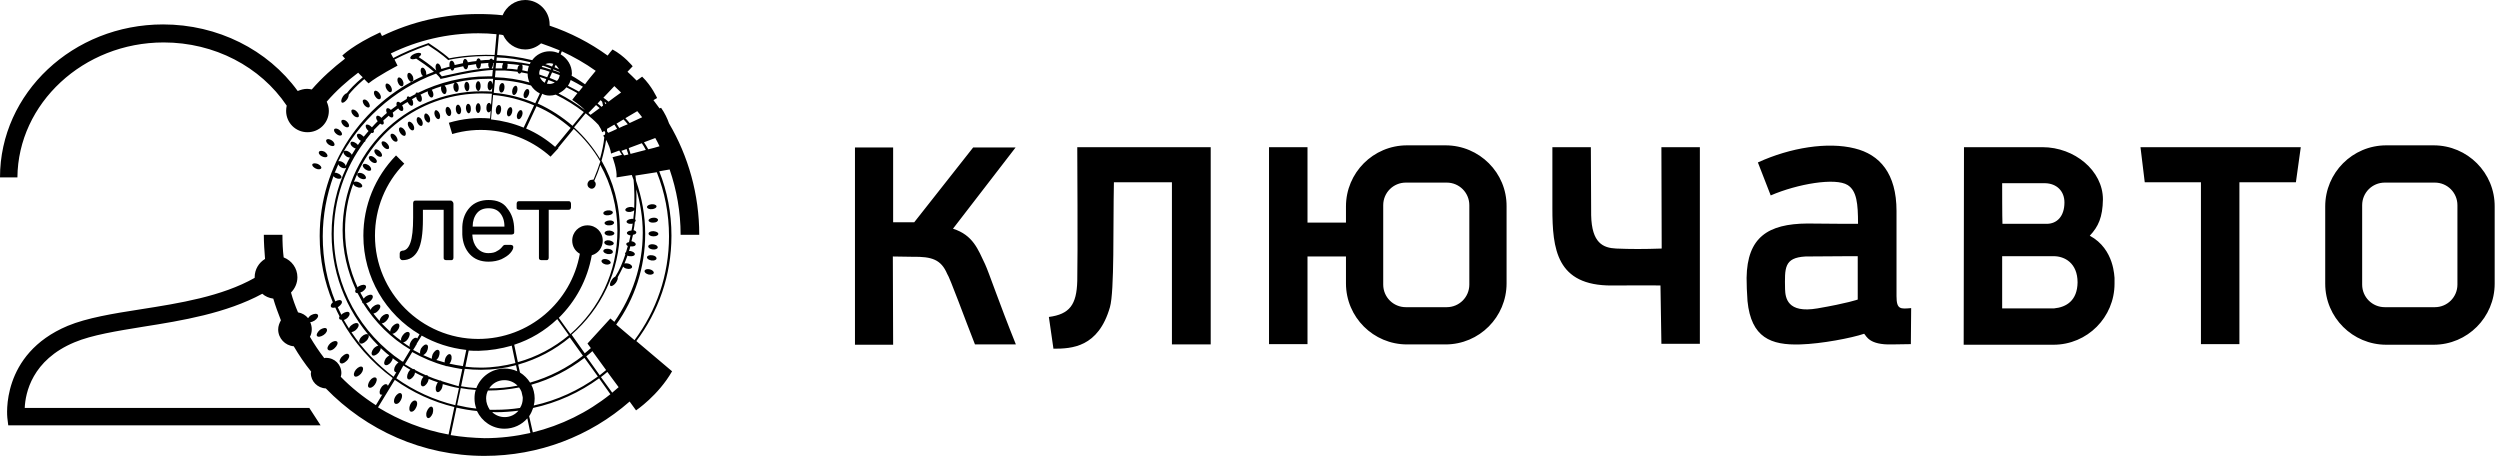
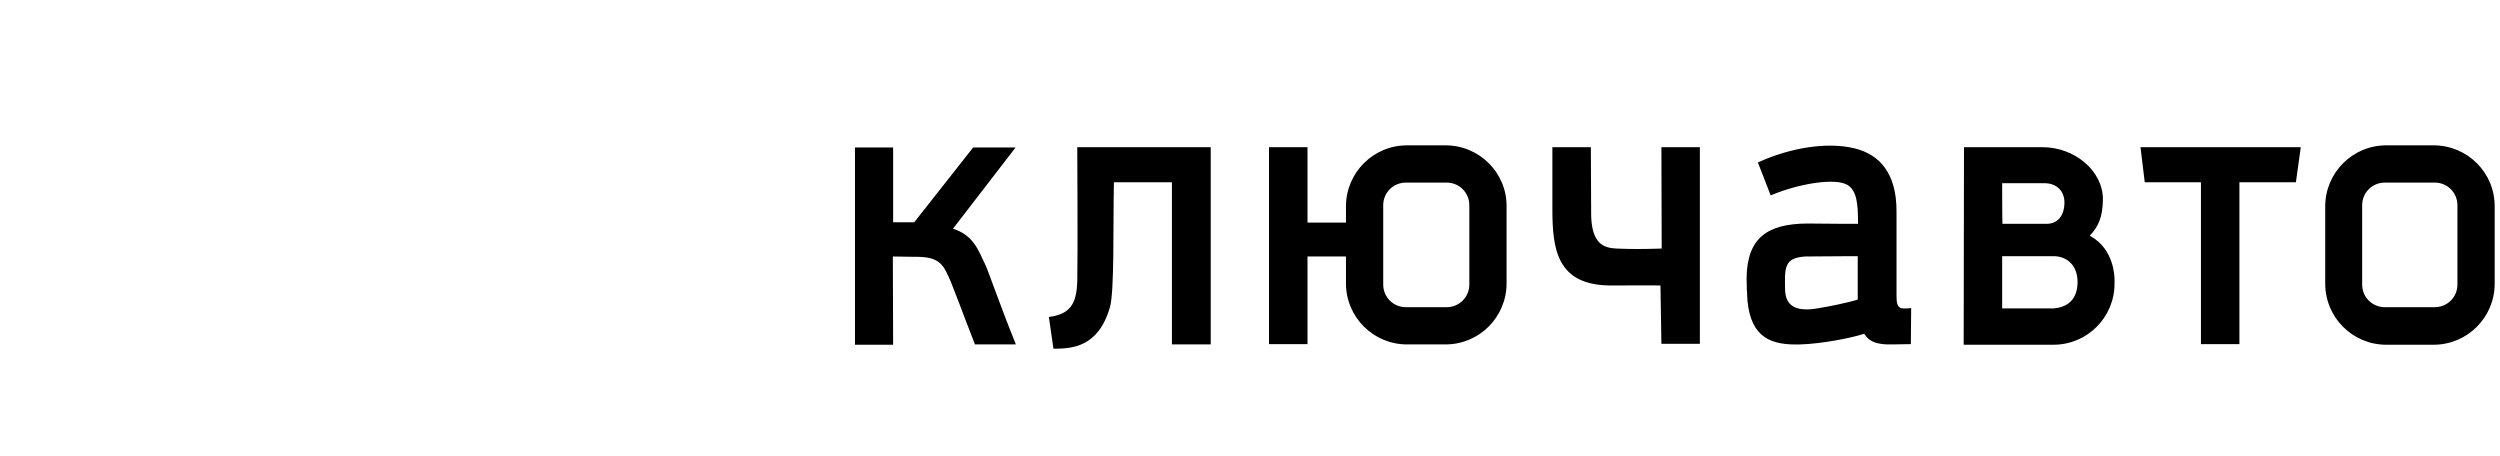
<svg xmlns="http://www.w3.org/2000/svg" width="170" height="31" viewBox="0 0 170 31" fill="none">
  <path d="M112.975 10.008H115.591V23.38H112.975L112.912 19.414C112.352 19.393 110.483 19.414 109.611 19.414C105.832 19.435 105.562 16.922 105.562 14.161C105.562 10.963 105.562 10.008 105.562 10.008H108.178C108.178 10.008 108.199 14.244 108.199 14.638C108.24 16.528 109.009 16.86 109.902 16.901C110.898 16.943 111.77 16.943 112.995 16.901L112.975 10.008ZM128.963 20.141C128.963 19.227 128.963 19.642 128.963 14.348C128.963 11.794 127.821 10.506 126.118 10.091C124.291 9.634 121.758 10.029 119.536 11.046L120.408 13.289C122.235 12.5 124.81 12.064 125.64 12.583C126.263 12.977 126.346 13.849 126.346 15.22C126.346 15.22 124.145 15.22 122.9 15.199C120.221 15.22 118.809 16.133 118.768 18.895C118.768 19.414 118.788 19.808 118.83 20.473C119.079 22.965 120.429 23.484 122.422 23.421C123.855 23.38 125.91 22.985 126.762 22.695C126.928 22.861 127.094 23.463 128.651 23.421C129.129 23.401 129.482 23.421 129.938 23.401L129.959 20.95C129.232 21.013 128.963 21.054 128.963 20.141ZM126.326 20.369C126.326 20.369 125.64 20.618 123.585 20.971C121.529 21.324 121.405 20.244 121.384 19.663C121.363 18.23 121.301 17.524 122.775 17.441C124.893 17.421 126.326 17.421 126.326 17.421V20.369ZM165.486 9.883H162.267C159.963 9.883 158.115 11.752 158.115 14.036V19.289C158.115 21.594 159.983 23.442 162.267 23.442H165.486C167.79 23.442 169.638 21.573 169.638 19.289V14.057C169.659 11.752 167.79 9.883 165.486 9.883ZM167.105 19.352C167.105 20.203 166.42 20.888 165.569 20.888H162.163C161.312 20.888 160.627 20.203 160.627 19.352V13.953C160.627 13.102 161.312 12.417 162.163 12.417H165.569C166.42 12.417 167.105 13.102 167.105 13.953V19.352ZM98.295 9.883H95.678C93.374 9.883 91.526 11.752 91.526 14.036V15.137H88.91V10.008H86.293V23.401H88.91V17.441H91.526V19.269C91.526 21.573 93.394 23.421 95.678 23.421H98.295C100.599 23.421 102.447 21.553 102.447 19.269V14.036C102.468 11.752 100.599 9.883 98.295 9.883ZM99.914 19.352C99.914 20.203 99.229 20.888 98.378 20.888H95.596C94.744 20.888 94.059 20.203 94.059 19.352V13.953C94.059 13.102 94.744 12.417 95.596 12.417H98.378C99.229 12.417 99.914 13.102 99.914 13.953V19.352ZM145.553 10.008H156.453L156.121 12.396H152.28V23.401H149.664V12.396H145.843L145.553 10.008ZM73.254 10.008H82.328V23.421H79.691V12.437V12.396H75.746C75.683 15.344 75.787 19.808 75.476 20.888C74.686 23.629 72.88 23.712 71.634 23.712C71.531 22.965 71.323 21.553 71.323 21.553C72.735 21.366 73.212 20.722 73.254 19.102C73.295 17.462 73.254 10.008 73.254 10.008ZM142.106 16.029C142.687 15.407 142.978 14.784 142.999 13.559C142.999 11.607 141.068 10.008 138.887 10.008H133.551L133.53 23.442H139.635C141.94 23.442 143.788 21.573 143.788 19.289V18.895C143.767 18.895 143.808 16.943 142.106 16.029ZM136.147 12.458H139.074C139.863 12.479 140.382 12.998 140.382 13.766C140.382 14.721 139.863 15.22 139.178 15.22C137.995 15.22 137.309 15.22 136.167 15.22C136.147 14.846 136.147 12.645 136.147 12.458ZM139.676 20.971H136.147C136.147 19.995 136.147 17.421 136.147 17.421C136.147 17.421 138.285 17.421 139.656 17.421C140.382 17.421 141.275 17.877 141.275 19.206C141.255 20.431 140.528 20.888 139.676 20.971ZM66.983 17.96C67.253 18.542 67.918 20.535 69.08 23.421H66.298C65.634 21.739 64.575 18.833 64.409 18.625C63.993 17.649 63.37 17.441 62.062 17.462L60.713 17.441L60.733 23.442H58.138V10.029H60.733V15.116H62.166L66.174 10.029H69.06L64.803 15.552C66.174 15.988 66.506 16.964 66.983 17.96Z" fill="black" />
-   <path d="M11.129 2.886C14.576 2.886 17.711 4.526 19.497 7.184C19.476 7.288 19.456 7.413 19.456 7.537C19.456 8.347 20.099 8.991 20.909 8.991C21.719 8.991 22.362 8.347 22.362 7.537C22.362 7.309 22.3 7.101 22.217 6.914C22.861 6.167 23.587 5.523 24.356 4.942C24.459 5.046 24.543 5.149 24.667 5.253C24.127 5.71 23.774 6.084 23.587 6.333C23.504 6.354 23.401 6.437 23.317 6.561C23.193 6.748 23.172 6.935 23.255 6.977C23.338 7.018 23.484 6.914 23.608 6.748C23.691 6.624 23.712 6.52 23.712 6.437C23.899 6.208 24.231 5.835 24.771 5.378C24.854 5.482 24.958 5.565 25.062 5.668C25.705 5.149 27.034 4.464 27.034 4.464L26.826 4.049C27.47 3.717 28.218 3.384 29.11 3.073C30.086 3.696 30.46 4.07 30.46 4.07L30.481 4.09L30.522 4.07C30.543 4.07 31.831 3.758 33.616 3.821L33.596 4.07C33.575 4.07 33.533 4.07 33.512 4.07C33.492 4.028 33.45 3.987 33.409 3.987C33.367 3.987 33.325 4.007 33.284 4.07C33.076 4.07 32.869 4.09 32.682 4.111C32.661 4.028 32.599 3.966 32.536 3.966C32.474 3.966 32.412 4.049 32.391 4.153C32.204 4.173 32.017 4.194 31.81 4.236C31.789 4.111 31.706 4.007 31.623 4.007C31.54 4.007 31.478 4.132 31.478 4.298C31.291 4.34 31.104 4.381 30.917 4.423C30.896 4.236 30.792 4.111 30.689 4.132C30.585 4.153 30.543 4.298 30.564 4.485C30.564 4.506 30.564 4.506 30.585 4.526C30.398 4.589 30.19 4.63 30.003 4.693C30.003 4.651 30.003 4.63 29.983 4.589C29.941 4.423 29.837 4.298 29.733 4.319C29.65 4.34 29.588 4.506 29.63 4.672C29.65 4.713 29.65 4.755 29.671 4.796C29.277 4.423 28.758 4.07 28.467 3.883C28.591 3.8 28.654 3.717 28.633 3.654C28.591 3.571 28.405 3.571 28.197 3.654C27.989 3.737 27.865 3.883 27.906 3.966C27.948 4.049 28.114 4.049 28.301 3.987C28.55 4.153 29.09 4.506 29.505 4.879C29.339 4.942 29.152 5.025 28.986 5.087C28.986 5.025 28.986 4.942 28.965 4.859C28.903 4.693 28.799 4.568 28.695 4.61C28.612 4.63 28.571 4.796 28.633 4.962C28.654 5.066 28.716 5.129 28.758 5.17C24.626 7.06 21.739 11.212 21.739 16.05C21.739 17.649 22.051 19.165 22.632 20.556C22.508 20.66 22.466 20.784 22.508 20.867C22.549 20.93 22.653 20.95 22.798 20.909C22.881 21.116 22.985 21.303 23.089 21.511C23.048 21.594 23.048 21.656 23.089 21.698C23.11 21.739 23.172 21.739 23.214 21.739C24.065 23.297 25.269 24.646 26.702 25.705L26.37 26.245C26.37 26.204 26.349 26.162 26.307 26.141C26.204 26.079 26.017 26.183 25.913 26.37C25.788 26.557 25.788 26.764 25.871 26.826C25.913 26.847 25.954 26.847 25.996 26.826L25.56 27.553C24.688 26.993 23.878 26.349 23.172 25.622C23.193 25.539 23.214 25.456 23.214 25.373C23.214 24.792 22.757 24.335 22.175 24.335C22.134 24.335 22.092 24.335 22.051 24.356C21.698 23.899 21.366 23.401 21.075 22.902C21.158 22.757 21.2 22.57 21.2 22.383C21.2 22.217 21.158 22.051 21.096 21.906C21.179 21.906 21.283 21.864 21.387 21.802C21.573 21.677 21.677 21.511 21.615 21.407C21.553 21.303 21.345 21.324 21.158 21.428C21.054 21.49 20.992 21.573 20.95 21.636C20.784 21.428 20.535 21.283 20.265 21.241C20.078 20.805 19.912 20.348 19.788 19.892C20.058 19.622 20.224 19.248 20.224 18.853C20.224 18.23 19.829 17.711 19.289 17.504C19.227 17.005 19.206 16.486 19.206 15.967H17.94C17.94 16.528 17.981 17.068 18.023 17.608C17.608 17.857 17.317 18.314 17.317 18.853C17.317 18.874 17.317 18.874 17.317 18.895C15.074 20.161 12.209 20.618 9.551 21.034C7.683 21.324 5.918 21.615 4.61 22.155C-7.92067e-07 24.086 0.498 28.363 0.498 28.405L0.561 28.924H21.802L21.034 27.74H1.682C1.723 26.723 2.18 24.48 5.066 23.276C6.25 22.778 7.952 22.508 9.738 22.217C12.375 21.802 15.386 21.303 17.836 19.975C18.044 20.161 18.293 20.265 18.583 20.307C18.729 20.805 18.916 21.303 19.102 21.781C18.999 21.968 18.916 22.175 18.916 22.404C18.916 23.006 19.393 23.504 19.975 23.546C20.328 24.148 20.722 24.729 21.158 25.269C21.158 25.311 21.137 25.352 21.137 25.373C21.137 25.934 21.594 26.39 22.155 26.411C24.895 29.235 28.716 31 32.952 31C36.627 31 40.115 29.671 42.815 27.304L43.251 27.906C43.251 27.906 44.766 26.889 45.701 25.248L43.271 23.193C44.766 21.2 45.659 18.729 45.659 16.029C45.659 14.472 45.368 12.998 44.828 11.648L45.535 11.524C46.012 12.915 46.282 14.41 46.282 15.967H47.549C47.549 13.206 46.801 10.61 45.493 8.388C45.389 8.077 45.202 7.683 44.953 7.33C44.912 7.35 44.891 7.35 44.849 7.371C44.704 7.184 44.579 6.997 44.434 6.81L44.683 6.665C44.683 6.665 44.33 5.855 43.666 5.212C43.541 5.295 43.417 5.399 43.292 5.482C43.084 5.274 42.877 5.066 42.669 4.879L43.022 4.506C43.022 4.506 42.462 3.8 41.652 3.364C41.527 3.509 41.423 3.634 41.319 3.779C40.115 2.907 38.786 2.222 37.374 1.744C37.374 1.703 37.374 1.682 37.374 1.661C37.374 0.747 36.627 0 35.713 0C35.028 0 34.426 0.436 34.177 1.038C33.637 0.976 33.076 0.955 32.516 0.955C30.211 0.955 27.989 1.474 25.975 2.45L25.851 2.201C24.003 3.052 23.276 3.779 23.276 3.779C23.276 3.779 23.338 3.841 23.463 3.987C22.653 4.61 21.885 5.295 21.2 6.084C21.096 6.063 20.992 6.042 20.888 6.042C20.66 6.042 20.452 6.104 20.244 6.188C18.21 3.384 14.804 1.661 11.088 1.661C4.962 1.661 0 6.333 0 12.064H1.184C1.225 7.039 5.668 2.886 11.129 2.886ZM35.713 3.364C36.129 3.364 36.502 3.198 36.793 2.948C37.229 3.094 37.644 3.26 38.06 3.426L37.977 3.613C37.79 3.53 37.603 3.488 37.374 3.488C36.897 3.488 36.461 3.717 36.191 4.09C35.34 3.883 34.53 3.779 33.803 3.737L33.928 2.346C34.032 2.346 34.114 2.367 34.218 2.388C34.468 2.948 35.049 3.364 35.713 3.364ZM38.018 4.713C37.914 4.672 37.81 4.61 37.707 4.568L37.79 4.402C37.873 4.506 37.956 4.61 38.018 4.713ZM43.126 14.14C43.064 14.098 42.96 14.057 42.815 14.078C42.628 14.098 42.503 14.202 42.524 14.285C42.544 14.389 42.69 14.431 42.877 14.41C42.981 14.389 43.064 14.348 43.126 14.306C43.105 14.514 43.084 14.701 43.064 14.887C43.022 14.887 42.981 14.867 42.918 14.887C42.731 14.908 42.607 14.991 42.607 15.074C42.607 15.178 42.773 15.241 42.939 15.22C42.96 15.22 42.981 15.22 43.022 15.199C43.001 15.365 42.981 15.51 42.939 15.677C42.773 15.677 42.628 15.759 42.628 15.843C42.628 15.926 42.731 15.988 42.877 16.009C42.835 16.154 42.815 16.299 42.773 16.465C42.669 16.486 42.586 16.528 42.586 16.59C42.586 16.652 42.628 16.694 42.69 16.735C42.648 16.881 42.607 17.026 42.565 17.151C42.524 17.172 42.503 17.192 42.503 17.234C42.503 17.255 42.503 17.275 42.524 17.296C42.337 17.877 42.108 18.396 41.839 18.812C41.755 18.853 41.672 18.916 41.61 19.019C41.486 19.186 41.444 19.372 41.506 19.435C41.589 19.497 41.755 19.393 41.88 19.227C41.984 19.082 42.026 18.936 42.005 18.853C42.129 18.625 42.254 18.396 42.378 18.127C42.42 18.189 42.503 18.251 42.628 18.272C42.794 18.314 42.96 18.272 42.981 18.168C43.001 18.064 42.877 17.96 42.711 17.919C42.607 17.898 42.524 17.898 42.462 17.919C42.524 17.753 42.607 17.566 42.669 17.379C42.711 17.4 42.752 17.421 42.815 17.421C43.001 17.441 43.147 17.4 43.167 17.296C43.188 17.192 43.043 17.109 42.877 17.068C42.835 17.068 42.815 17.068 42.773 17.068C42.815 16.964 42.835 16.86 42.856 16.756C42.877 16.756 42.877 16.756 42.898 16.756C43.084 16.777 43.23 16.715 43.23 16.611C43.23 16.528 43.105 16.424 42.939 16.403C42.981 16.258 43.001 16.113 43.043 15.967C43.188 15.946 43.271 15.884 43.271 15.801C43.271 15.739 43.188 15.677 43.084 15.656C43.126 15.469 43.147 15.282 43.167 15.095C43.209 15.054 43.23 15.033 43.23 14.991C43.23 14.97 43.209 14.929 43.188 14.908C43.271 14.244 43.292 13.559 43.271 12.873C43.541 13.808 43.707 14.804 43.707 15.822C43.707 18.085 42.981 20.161 41.776 21.885L41.506 21.656L39.949 23.359L40.178 23.671C40.053 23.795 39.908 23.899 39.762 24.023L38.869 22.757C40.863 21.013 42.15 18.459 42.15 15.614C42.15 13.912 41.693 12.313 40.904 10.922C41.05 10.402 41.153 9.946 41.216 9.51C41.361 9.78 41.527 10.153 41.548 10.444L42.108 10.236C42.171 10.34 42.233 10.444 42.295 10.527C41.859 10.631 41.652 10.693 41.652 10.693C41.652 10.693 41.984 11.565 41.922 12.064L42.96 11.898C43.001 12.001 43.043 12.126 43.084 12.23C43.147 12.936 43.147 13.538 43.126 14.14ZM22.695 15.905C22.695 13.559 23.463 11.399 24.771 9.655C24.792 9.655 24.812 9.634 24.833 9.614C24.854 9.593 24.854 9.572 24.854 9.53C24.979 9.364 25.124 9.198 25.248 9.032C25.311 9.053 25.352 9.053 25.394 9.011C25.435 8.97 25.435 8.908 25.415 8.845C25.56 8.7 25.705 8.555 25.851 8.409C25.934 8.472 26.017 8.492 26.058 8.451C26.121 8.409 26.1 8.305 26.058 8.202C26.183 8.098 26.307 7.973 26.432 7.869C26.515 7.973 26.64 8.015 26.702 7.973C26.764 7.932 26.764 7.807 26.702 7.662C26.826 7.558 26.951 7.475 27.076 7.371C27.159 7.516 27.304 7.579 27.366 7.537C27.449 7.496 27.449 7.33 27.346 7.163C27.47 7.08 27.595 6.997 27.719 6.935C27.719 6.956 27.719 6.956 27.74 6.977C27.823 7.143 27.948 7.226 28.031 7.184C28.114 7.143 28.114 6.977 28.052 6.81C28.031 6.79 28.031 6.769 28.01 6.748C28.114 6.686 28.197 6.644 28.301 6.582C28.301 6.603 28.322 6.644 28.322 6.686C28.384 6.852 28.508 6.956 28.612 6.914C28.695 6.873 28.716 6.707 28.654 6.541C28.633 6.499 28.612 6.457 28.591 6.437C28.758 6.354 28.924 6.271 29.09 6.208C29.09 6.271 29.09 6.312 29.11 6.374C29.173 6.541 29.277 6.665 29.38 6.624C29.463 6.603 29.505 6.437 29.443 6.271C29.422 6.208 29.38 6.146 29.36 6.104C29.567 6.021 29.775 5.938 30.003 5.876C29.983 5.938 29.983 6.042 30.003 6.125C30.045 6.291 30.149 6.416 30.253 6.395C30.336 6.374 30.398 6.208 30.356 6.042C30.336 5.938 30.273 5.855 30.232 5.814C30.46 5.752 30.689 5.689 30.938 5.627C30.855 5.668 30.813 5.793 30.834 5.959C30.855 6.146 30.959 6.271 31.062 6.25C31.166 6.229 31.208 6.084 31.187 5.897C31.166 5.731 31.083 5.606 30.979 5.606C31.706 5.44 32.474 5.357 33.263 5.357C33.346 5.357 33.45 5.357 33.533 5.357L33.492 5.752C33.471 5.606 33.429 5.502 33.346 5.502C33.242 5.502 33.159 5.627 33.159 5.814C33.139 6.001 33.222 6.146 33.305 6.146C33.367 6.146 33.45 6.063 33.471 5.959L33.45 6.229C33.222 6.208 32.972 6.208 32.744 6.208C27.532 6.208 23.297 10.444 23.297 15.656C23.297 17.088 23.629 18.459 24.19 19.684C24.148 19.746 24.148 19.829 24.169 19.871C24.19 19.912 24.252 19.933 24.314 19.933C24.418 20.141 24.522 20.328 24.626 20.514C24.626 20.535 24.626 20.577 24.646 20.598C24.646 20.618 24.667 20.618 24.688 20.618C25.498 21.906 26.598 23.006 27.906 23.774L27.408 24.605C27.387 24.605 27.387 24.584 27.366 24.584C27.366 24.584 27.366 24.563 27.346 24.563C27.346 24.563 27.346 24.563 27.325 24.563C24.543 22.695 22.695 19.518 22.695 15.905ZM33.741 4.277C33.907 4.277 34.052 4.277 34.218 4.298C34.198 4.34 34.177 4.402 34.156 4.464C34.135 4.526 34.156 4.589 34.156 4.651C33.99 4.651 33.845 4.651 33.699 4.651L33.741 4.277ZM36.918 4.464C37.105 4.526 37.291 4.589 37.478 4.672L37.458 4.734C37.25 4.672 37.042 4.61 36.835 4.547C36.855 4.506 36.876 4.485 36.918 4.464ZM37.374 4.879L37.208 5.253C37.021 5.191 36.835 5.129 36.669 5.066C36.669 5.046 36.669 5.025 36.669 5.004C36.669 4.879 36.689 4.776 36.752 4.693C36.959 4.734 37.167 4.796 37.374 4.879ZM42.441 10.569C42.378 10.465 42.316 10.361 42.254 10.257L42.607 10.133C42.648 10.257 42.69 10.382 42.731 10.506C42.628 10.527 42.524 10.548 42.441 10.569ZM41.361 9.032C41.34 8.991 41.299 8.97 41.278 8.928C41.278 8.866 41.278 8.804 41.278 8.762L41.776 8.472C41.839 8.555 41.901 8.658 41.963 8.762C41.714 8.887 41.506 8.97 41.361 9.032ZM41.091 9.344C41.05 9.78 40.946 10.278 40.8 10.797C40.323 10.008 39.721 9.281 39.035 8.658L39.825 7.703C40.136 7.952 40.427 8.202 40.697 8.492C40.8 8.658 40.904 8.825 40.946 8.991L41.091 8.908C41.112 8.928 41.133 8.97 41.153 8.991C41.153 9.053 41.153 9.094 41.133 9.157C41.07 9.198 41.029 9.198 41.029 9.198C41.029 9.198 41.029 9.261 41.091 9.344ZM40.219 12.23C40.074 12.23 39.949 12.375 39.949 12.541C39.949 12.707 40.094 12.832 40.24 12.832C40.385 12.832 40.51 12.687 40.51 12.52C40.51 12.437 40.468 12.354 40.406 12.313C40.572 11.939 40.717 11.565 40.821 11.212C41.569 12.541 41.984 14.078 41.984 15.697C41.984 18.5 40.738 21.013 38.786 22.715L37.997 21.615C39.139 20.494 39.949 19.019 40.24 17.358C40.676 17.234 40.987 16.839 40.987 16.362C40.987 15.78 40.531 15.323 39.949 15.323C39.368 15.323 38.911 15.78 38.911 16.362C38.911 16.756 39.119 17.088 39.43 17.255C38.849 20.535 35.983 23.048 32.516 23.048C28.654 23.048 25.498 19.892 25.498 16.029C25.498 14.181 26.204 12.437 27.491 11.129L26.93 10.569C25.498 12.043 24.709 13.974 24.709 16.029C24.709 18.874 26.245 21.387 28.529 22.736L28.363 23.027C28.363 23.006 28.342 23.006 28.342 22.985C28.238 22.923 28.052 23.027 27.948 23.214C27.865 23.359 27.823 23.504 27.865 23.587C27.699 23.484 27.553 23.38 27.408 23.276C27.512 23.276 27.636 23.193 27.74 23.048C27.865 22.861 27.906 22.653 27.802 22.591C27.699 22.529 27.512 22.611 27.387 22.798C27.283 22.944 27.242 23.089 27.283 23.172C27.076 23.027 26.868 22.861 26.681 22.695C26.785 22.695 26.91 22.611 27.013 22.487C27.159 22.321 27.2 22.113 27.117 22.03C27.034 21.947 26.826 22.03 26.681 22.196C26.577 22.321 26.536 22.466 26.536 22.549C26.328 22.362 26.141 22.175 25.954 21.989C26.058 21.989 26.162 21.926 26.266 21.823C26.432 21.656 26.494 21.47 26.411 21.387C26.328 21.303 26.121 21.366 25.975 21.511C25.871 21.615 25.83 21.719 25.809 21.823C25.664 21.656 25.518 21.49 25.394 21.324C25.477 21.303 25.581 21.262 25.664 21.179C25.83 21.034 25.913 20.847 25.83 20.743C25.747 20.66 25.539 20.701 25.373 20.847C25.29 20.909 25.228 20.992 25.207 21.075C25.103 20.93 24.999 20.764 24.895 20.618C24.958 20.598 25.041 20.577 25.124 20.514C25.311 20.39 25.394 20.203 25.331 20.099C25.269 19.995 25.062 20.037 24.875 20.161C24.812 20.203 24.771 20.265 24.729 20.307C24.646 20.161 24.584 20.037 24.501 19.892C24.543 19.871 24.605 19.85 24.646 19.829C24.833 19.705 24.937 19.538 24.875 19.435C24.812 19.331 24.605 19.352 24.418 19.456C24.376 19.476 24.356 19.497 24.314 19.538C23.774 18.355 23.463 17.047 23.463 15.656C23.463 14.555 23.65 13.476 24.023 12.5C24.044 12.583 24.127 12.666 24.252 12.707C24.418 12.79 24.584 12.77 24.626 12.687C24.667 12.604 24.563 12.458 24.397 12.396C24.273 12.334 24.148 12.334 24.065 12.375C25.394 8.866 28.778 6.354 32.765 6.354C32.993 6.354 33.222 6.374 33.45 6.374L33.388 7.143C33.367 7.06 33.325 6.997 33.263 6.997C33.159 6.997 33.076 7.122 33.076 7.309C33.056 7.496 33.139 7.641 33.222 7.641C33.284 7.641 33.325 7.599 33.367 7.537L33.325 8.056C32.37 7.973 31.436 8.077 30.522 8.347L30.751 9.115C31.602 8.866 32.474 8.783 33.346 8.866C34.883 9.011 36.295 9.634 37.437 10.652L37.977 10.07C37.977 10.07 37.956 10.07 37.956 10.05L39.015 8.762C39.721 9.406 40.344 10.153 40.821 10.984C40.697 11.358 40.551 11.773 40.364 12.209C40.261 12.23 40.24 12.23 40.219 12.23ZM30.024 25.913C30.003 25.892 30.003 25.871 29.962 25.871C29.941 25.871 29.92 25.871 29.899 25.871C29.63 25.788 29.36 25.684 29.11 25.581C29.09 25.539 29.069 25.518 29.048 25.518C29.027 25.498 28.986 25.498 28.965 25.518C28.716 25.415 28.467 25.29 28.238 25.165C28.218 25.145 28.197 25.103 28.176 25.103C28.155 25.082 28.135 25.082 28.093 25.103C27.906 24.999 27.719 24.875 27.532 24.771L28.031 23.94C28.737 24.335 29.505 24.667 30.294 24.875L30.315 24.895C30.336 24.895 30.356 24.895 30.377 24.895C30.73 24.979 31.083 25.041 31.436 25.103L31.187 26.266C30.792 26.141 30.398 26.038 30.024 25.913ZM28.301 23.463C28.322 23.421 28.342 23.401 28.342 23.359L28.674 22.819C29.588 23.338 30.605 23.671 31.706 23.795L31.478 24.895C31.166 24.854 30.855 24.792 30.564 24.729C30.605 24.667 30.647 24.626 30.668 24.543C30.751 24.335 30.709 24.127 30.605 24.086C30.502 24.044 30.336 24.19 30.273 24.397C30.253 24.48 30.232 24.563 30.232 24.646C30.045 24.584 29.858 24.543 29.671 24.48C29.733 24.418 29.796 24.356 29.837 24.252C29.92 24.044 29.92 23.837 29.796 23.795C29.692 23.753 29.526 23.878 29.422 24.086C29.38 24.19 29.36 24.314 29.36 24.397C29.152 24.314 28.965 24.231 28.778 24.148C28.861 24.107 28.965 24.023 29.027 23.899C29.131 23.691 29.131 23.484 29.027 23.442C28.924 23.38 28.758 23.504 28.633 23.691C28.571 23.816 28.55 23.961 28.571 24.044C28.405 23.961 28.259 23.878 28.093 23.795L28.238 23.567C28.259 23.504 28.28 23.484 28.301 23.463ZM34.8 23.504L35.049 24.688C34.301 24.875 33.512 24.999 32.703 24.999C32.35 24.999 31.997 24.979 31.644 24.937L31.872 23.837C32.1 23.857 32.308 23.857 32.536 23.857C33.325 23.837 34.073 23.712 34.8 23.504ZM31.602 25.082C31.955 25.124 32.329 25.145 32.703 25.145C33.533 25.145 34.322 25.041 35.09 24.833L35.173 25.248C34.904 25.124 34.613 25.062 34.301 25.062C33.429 25.062 32.682 25.622 32.391 26.39C32.038 26.37 31.685 26.328 31.353 26.266L31.602 25.082ZM34.301 25.851C34.654 25.851 34.966 25.996 35.194 26.224C34.571 26.349 33.928 26.411 33.263 26.411C33.492 26.058 33.865 25.851 34.301 25.851ZM35.36 25.332L35.236 24.792C36.544 24.418 37.727 23.795 38.745 22.944L39.638 24.19C38.579 25.02 37.354 25.643 36.046 26.017C35.879 25.747 35.63 25.498 35.36 25.332ZM35.215 24.626L34.966 23.442C36.066 23.089 37.063 22.487 37.894 21.698L38.682 22.798C37.665 23.65 36.482 24.273 35.215 24.626ZM40.157 7.807C40.115 7.766 40.053 7.724 40.011 7.683L40.531 7.143C40.614 7.205 40.697 7.288 40.78 7.35C40.406 7.62 40.219 7.766 40.157 7.807ZM39.783 7.496C39.222 7.06 38.62 6.686 37.977 6.354C38.184 6.25 38.371 6.125 38.516 5.938C38.766 6.063 39.015 6.188 39.264 6.333C39.015 6.644 38.911 6.79 38.911 6.79C38.911 6.79 39.451 7.143 39.783 7.496ZM37.374 5.71C37.312 5.71 37.25 5.689 37.188 5.689L37.291 5.44C37.437 5.502 37.582 5.544 37.727 5.606C37.624 5.668 37.499 5.71 37.374 5.71ZM37.042 5.627C36.897 5.544 36.772 5.399 36.71 5.232C36.855 5.274 37.001 5.336 37.146 5.378L37.042 5.627ZM37.374 6.499C37.52 6.499 37.644 6.478 37.79 6.437C38.475 6.769 39.098 7.163 39.7 7.62L38.932 8.555C38.226 7.952 37.437 7.433 36.565 7.039L36.876 6.374C37.001 6.457 37.188 6.499 37.374 6.499ZM38.807 8.7L37.748 9.987C37.146 9.468 36.502 9.053 35.776 8.741L36.482 7.226C37.333 7.579 38.101 8.098 38.807 8.7ZM35.609 8.679C34.904 8.388 34.156 8.202 33.388 8.119L33.533 6.457C34.509 6.541 35.443 6.79 36.316 7.163L35.609 8.679ZM40.904 7.267C40.821 7.184 40.738 7.122 40.634 7.039L40.842 6.81C40.883 6.852 40.904 6.873 40.946 6.914C40.967 6.997 40.987 7.08 41.008 7.184C40.967 7.205 40.946 7.226 40.904 7.267ZM39.638 5.897C39.534 6.021 39.451 6.125 39.368 6.229C39.119 6.084 38.849 5.959 38.62 5.835C38.703 5.71 38.766 5.585 38.807 5.44C39.077 5.585 39.368 5.731 39.638 5.897ZM37.873 5.502C37.707 5.44 37.541 5.357 37.374 5.295L37.541 4.921C37.727 4.983 37.894 5.046 38.06 5.108C38.039 5.274 37.977 5.399 37.873 5.502ZM35.879 4.859C35.755 4.838 35.63 4.796 35.506 4.776C35.506 4.755 35.526 4.734 35.526 4.713C35.547 4.589 35.547 4.485 35.506 4.402C35.651 4.423 35.817 4.464 35.962 4.485C35.921 4.61 35.9 4.734 35.879 4.859ZM35.194 4.651C35.194 4.672 35.194 4.713 35.173 4.734C34.924 4.693 34.696 4.672 34.468 4.672C34.488 4.63 34.509 4.589 34.509 4.526C34.53 4.464 34.509 4.381 34.509 4.34C34.779 4.36 35.07 4.381 35.34 4.423C35.257 4.443 35.215 4.526 35.194 4.651ZM34.281 4.796C34.301 4.796 34.301 4.796 34.322 4.796C34.592 4.817 34.883 4.838 35.194 4.879C35.215 4.942 35.236 4.983 35.298 5.004C35.34 5.025 35.402 4.983 35.443 4.921C35.589 4.942 35.734 4.983 35.879 5.004C35.879 5.212 35.921 5.419 36.004 5.606C35.257 5.399 34.468 5.274 33.658 5.253L33.699 4.796C33.886 4.796 34.073 4.796 34.281 4.796ZM36.108 5.814C36.253 6.042 36.461 6.229 36.71 6.354L36.398 7.018C35.506 6.644 34.571 6.395 33.575 6.312L33.658 5.44C34.488 5.44 35.319 5.585 36.108 5.814ZM27.429 24.854C27.574 24.958 27.74 25.041 27.906 25.145C27.844 25.186 27.802 25.248 27.761 25.332C27.657 25.539 27.657 25.747 27.761 25.788C27.865 25.851 28.031 25.726 28.155 25.539C28.197 25.456 28.218 25.394 28.218 25.332C28.405 25.435 28.591 25.518 28.799 25.622C28.758 25.664 28.716 25.726 28.674 25.809C28.591 26.017 28.591 26.224 28.716 26.266C28.82 26.307 28.986 26.183 29.09 25.975C29.131 25.892 29.131 25.83 29.152 25.768C29.36 25.851 29.567 25.934 29.775 25.996C29.733 26.058 29.692 26.121 29.671 26.204C29.588 26.411 29.63 26.619 29.733 26.66C29.837 26.702 30.003 26.557 30.066 26.349C30.086 26.266 30.107 26.183 30.107 26.121C30.46 26.224 30.834 26.328 31.208 26.39L30.959 27.553C29.505 27.2 28.155 26.577 26.951 25.726L27.429 24.854ZM31.332 26.39C31.664 26.453 31.997 26.494 32.35 26.515C32.287 26.702 32.267 26.889 32.267 27.096C32.267 27.346 32.308 27.574 32.391 27.782C31.955 27.74 31.519 27.657 31.083 27.553L31.332 26.39ZM33.056 27.096C33.056 26.91 33.097 26.723 33.18 26.557H33.201C33.928 26.557 34.634 26.474 35.298 26.349C35.36 26.432 35.423 26.536 35.464 26.64L35.547 27.013C35.547 27.034 35.547 27.076 35.547 27.096C35.547 27.325 35.485 27.553 35.36 27.74C34.821 27.823 34.26 27.865 33.699 27.865C33.575 27.865 33.429 27.865 33.305 27.865C33.159 27.636 33.056 27.387 33.056 27.096ZM33.72 28.031C34.239 28.031 34.758 27.989 35.257 27.927C35.028 28.197 34.696 28.363 34.322 28.363C33.99 28.363 33.699 28.238 33.471 28.031C33.554 28.01 33.637 28.031 33.72 28.031ZM36.253 27.74C37.894 27.387 39.43 26.681 40.738 25.726L41.506 26.806C39.949 28.052 38.163 28.924 36.232 29.401L35.983 28.301C36.108 28.114 36.191 27.927 36.253 27.74ZM36.295 27.574C36.336 27.429 36.357 27.263 36.357 27.096C36.357 26.764 36.274 26.432 36.129 26.162C37.458 25.788 38.682 25.145 39.742 24.335L40.655 25.602C39.368 26.536 37.894 27.221 36.295 27.574ZM39.866 24.231C40.011 24.127 40.136 24.003 40.281 23.878L41.216 25.165C41.07 25.29 40.925 25.394 40.78 25.518L39.866 24.231ZM42.877 10.465C42.835 10.34 42.794 10.216 42.752 10.07L43.645 9.738C43.749 9.883 43.832 10.029 43.915 10.195C43.52 10.299 43.188 10.382 42.877 10.465ZM42.108 8.7C42.046 8.596 41.984 8.492 41.922 8.409L42.399 8.119C42.503 8.222 42.586 8.326 42.69 8.451C42.462 8.534 42.275 8.617 42.108 8.7ZM41.153 7.08C41.133 7.018 41.133 6.956 41.112 6.914C41.153 6.956 41.195 6.977 41.236 7.018C41.216 7.039 41.174 7.06 41.153 7.08ZM38.06 4.942C37.914 4.879 37.748 4.817 37.603 4.776L37.624 4.713C37.769 4.776 37.914 4.838 38.06 4.9C38.06 4.921 38.06 4.942 38.06 4.942ZM37.541 4.526C37.395 4.464 37.229 4.402 37.084 4.36C37.167 4.319 37.271 4.298 37.374 4.298C37.458 4.298 37.561 4.319 37.624 4.34L37.541 4.526ZM36.087 4.236C36.066 4.277 36.045 4.319 36.025 4.36C35.298 4.215 34.53 4.132 33.762 4.132L33.782 3.904C34.488 3.924 35.277 4.028 36.087 4.236ZM33.575 4.298L33.533 4.651C33.492 4.651 33.471 4.651 33.429 4.651C33.471 4.589 33.512 4.506 33.533 4.381C33.533 4.34 33.533 4.319 33.533 4.277C33.554 4.298 33.575 4.298 33.575 4.298ZM30.772 4.796C30.834 4.796 30.875 4.713 30.896 4.63C31.083 4.589 31.291 4.547 31.498 4.506C31.54 4.63 31.602 4.713 31.685 4.713C31.768 4.713 31.831 4.589 31.831 4.443C32.017 4.423 32.184 4.381 32.37 4.36C32.37 4.526 32.453 4.672 32.536 4.672C32.64 4.672 32.703 4.526 32.703 4.34V4.319C32.869 4.298 33.056 4.298 33.222 4.277C33.222 4.298 33.201 4.319 33.201 4.34C33.201 4.464 33.222 4.568 33.284 4.63C32.35 4.693 31.478 4.879 30.626 5.066C30.439 5.108 30.232 5.149 30.045 5.191C29.983 5.108 29.899 5.025 29.837 4.942C29.858 4.942 29.879 4.962 29.879 4.942C29.92 4.942 29.941 4.9 29.962 4.879C30.19 4.796 30.398 4.734 30.626 4.672C30.668 4.776 30.73 4.817 30.772 4.796ZM29.65 5.004C29.775 5.129 29.879 5.232 29.941 5.336L29.962 5.378L30.003 5.357C30.211 5.315 30.439 5.274 30.647 5.212C31.581 5.004 32.516 4.817 33.512 4.755L33.471 5.191C33.367 5.191 33.284 5.191 33.18 5.191C31.478 5.191 29.858 5.606 28.425 6.312C28.384 6.291 28.363 6.291 28.322 6.291C28.28 6.312 28.259 6.333 28.259 6.395C28.135 6.457 27.989 6.541 27.865 6.603C27.802 6.561 27.761 6.541 27.719 6.561C27.678 6.582 27.657 6.644 27.657 6.727C27.512 6.81 27.366 6.914 27.221 6.997C27.138 6.935 27.076 6.894 27.013 6.935C26.951 6.977 26.951 7.06 26.972 7.184C26.847 7.288 26.702 7.371 26.577 7.475C26.494 7.371 26.37 7.33 26.307 7.371C26.245 7.413 26.245 7.558 26.307 7.683C26.183 7.786 26.058 7.89 25.934 8.015C25.83 7.89 25.684 7.828 25.622 7.89C25.539 7.952 25.581 8.119 25.684 8.243C25.56 8.368 25.415 8.513 25.29 8.658C25.269 8.638 25.269 8.638 25.248 8.617C25.124 8.492 24.958 8.43 24.895 8.492C24.833 8.555 24.875 8.721 24.999 8.845C25.02 8.866 25.041 8.887 25.062 8.908C24.958 9.032 24.833 9.178 24.729 9.302C24.709 9.261 24.688 9.24 24.646 9.219C24.522 9.094 24.356 9.053 24.293 9.136C24.231 9.198 24.293 9.364 24.418 9.489C24.459 9.53 24.501 9.551 24.543 9.572C24.48 9.676 24.397 9.759 24.335 9.863C24.314 9.821 24.273 9.78 24.21 9.738C24.065 9.634 23.899 9.593 23.857 9.676C23.795 9.759 23.857 9.904 24.003 10.008C24.065 10.05 24.127 10.091 24.19 10.091C24.107 10.236 24.003 10.382 23.92 10.527C23.899 10.465 23.837 10.402 23.753 10.34C23.608 10.236 23.442 10.216 23.38 10.299C23.317 10.382 23.401 10.527 23.546 10.631C23.629 10.693 23.733 10.714 23.795 10.714C23.691 10.901 23.587 11.088 23.504 11.295C23.504 11.212 23.442 11.108 23.297 11.025C23.193 10.963 23.068 10.942 23.006 10.963C24.397 8.243 26.744 6.084 29.65 5.004ZM23.899 22.591C23.982 22.57 24.086 22.529 24.19 22.445C24.356 22.3 24.439 22.113 24.356 22.009C24.273 21.926 24.065 21.968 23.899 22.113C23.816 22.175 23.753 22.259 23.733 22.342C23.608 22.155 23.504 21.947 23.38 21.76C23.442 21.739 23.484 21.719 23.546 21.677C23.733 21.553 23.816 21.366 23.753 21.262C23.691 21.158 23.484 21.2 23.297 21.324C23.255 21.345 23.234 21.387 23.214 21.407C23.131 21.241 23.048 21.075 22.965 20.888C22.985 20.888 22.985 20.888 23.006 20.867C23.193 20.743 23.297 20.577 23.234 20.473C23.172 20.369 22.985 20.39 22.798 20.494C22.238 19.123 21.947 17.649 21.947 16.071C21.947 14.638 22.217 13.247 22.674 11.981C22.715 12.022 22.778 12.084 22.84 12.105C23.006 12.188 23.172 12.168 23.214 12.084C23.255 12.001 23.151 11.856 22.985 11.794C22.902 11.752 22.819 11.731 22.757 11.752C22.84 11.565 22.923 11.358 23.006 11.171C23.027 11.233 23.089 11.316 23.193 11.378C23.338 11.461 23.484 11.461 23.546 11.399C22.902 12.77 22.549 14.285 22.549 15.905C22.549 18.874 23.774 21.553 25.726 23.504C25.622 23.525 25.518 23.587 25.415 23.691C25.269 23.857 25.228 24.065 25.311 24.148C25.394 24.231 25.602 24.148 25.747 23.982C25.83 23.878 25.892 23.753 25.892 23.671C26.079 23.837 26.266 24.023 26.474 24.169C26.39 24.21 26.328 24.273 26.245 24.356C26.121 24.543 26.079 24.75 26.183 24.812C26.287 24.875 26.474 24.792 26.598 24.605C26.66 24.522 26.702 24.439 26.702 24.356C26.826 24.459 26.951 24.543 27.096 24.646C27.034 24.688 26.972 24.75 26.91 24.833C26.785 25.02 26.764 25.228 26.868 25.29C26.889 25.311 26.93 25.311 26.951 25.311L26.764 25.622C25.664 24.792 24.688 23.774 23.899 22.591ZM26.847 25.83C28.052 26.681 29.422 27.325 30.896 27.678L30.502 29.547C28.778 29.235 27.159 28.591 25.705 27.699L26.847 25.83ZM30.647 29.588L31.041 27.719C31.498 27.823 31.976 27.906 32.433 27.948C32.765 28.654 33.471 29.152 34.301 29.152C34.924 29.152 35.485 28.882 35.859 28.446L36.066 29.443C35.049 29.671 34.011 29.796 32.952 29.796C32.163 29.775 31.395 29.713 30.647 29.588ZM41.631 26.702L40.863 25.643C41.008 25.539 41.153 25.415 41.299 25.29L42.067 26.328C41.922 26.453 41.776 26.577 41.631 26.702ZM45.493 16.071C45.493 18.708 44.621 21.158 43.147 23.131L41.901 22.072C43.147 20.328 43.873 18.21 43.873 15.905C43.873 14.638 43.645 13.434 43.251 12.292C43.23 12.168 43.23 12.064 43.209 11.939L44.662 11.711C45.202 13.06 45.493 14.534 45.493 16.071ZM44.081 10.153C43.998 9.987 43.894 9.842 43.79 9.676L44.559 9.385C44.662 9.572 44.766 9.759 44.849 9.946C44.6 10.029 44.33 10.091 44.081 10.153ZM43.666 7.973C43.354 8.119 43.084 8.243 42.815 8.368C42.711 8.243 42.628 8.139 42.524 8.036L43.334 7.558C43.437 7.683 43.562 7.828 43.666 7.973ZM42.233 6.291C41.901 6.52 41.631 6.727 41.382 6.914C41.257 6.81 41.153 6.727 41.029 6.644L41.776 5.855C41.922 6.001 42.088 6.146 42.233 6.291ZM39.783 5.731C39.471 5.523 39.181 5.315 38.869 5.149C38.869 5.108 38.89 5.066 38.89 5.004C38.89 4.443 38.579 3.966 38.122 3.696L38.205 3.488C39.015 3.862 39.783 4.298 40.51 4.817C40.219 5.17 39.97 5.461 39.783 5.731ZM32.536 2.263C32.952 2.263 33.367 2.284 33.762 2.326L33.637 3.737C31.997 3.675 30.772 3.924 30.543 3.966C30.439 3.862 30.024 3.509 29.173 2.948L29.131 2.928L29.09 2.948C28.176 3.26 27.408 3.592 26.744 3.945L26.577 3.634C28.405 2.741 30.439 2.263 32.536 2.263ZM38.786 13.725C38.807 13.766 38.828 13.808 38.828 13.849V14.098C38.828 14.14 38.807 14.181 38.786 14.223C38.766 14.244 38.724 14.265 38.662 14.265H37.312V17.524C37.312 17.587 37.291 17.628 37.271 17.649C37.229 17.691 37.188 17.691 37.146 17.691H36.814C36.772 17.691 36.71 17.67 36.689 17.649C36.648 17.608 36.648 17.566 36.648 17.524V14.265H35.298C35.257 14.265 35.194 14.244 35.173 14.223C35.132 14.202 35.132 14.161 35.132 14.098V13.849C35.132 13.808 35.153 13.745 35.173 13.725C35.215 13.683 35.257 13.683 35.298 13.683H38.703C38.724 13.683 38.766 13.704 38.786 13.725ZM33.222 13.6C32.703 13.6 32.267 13.766 31.955 14.098C31.644 14.431 31.457 14.867 31.436 15.427V15.677V15.946C31.457 16.507 31.644 16.964 31.955 17.296C32.267 17.628 32.682 17.794 33.222 17.794C33.554 17.794 33.845 17.732 34.094 17.628C34.343 17.504 34.551 17.379 34.696 17.213C34.841 17.047 34.904 16.922 34.904 16.798C34.904 16.756 34.883 16.715 34.862 16.694C34.821 16.673 34.779 16.652 34.737 16.652H34.385C34.322 16.652 34.281 16.652 34.26 16.673C34.239 16.694 34.198 16.715 34.156 16.777C34.073 16.881 33.969 16.985 33.803 17.068C33.658 17.172 33.45 17.213 33.201 17.213C32.889 17.213 32.64 17.088 32.433 16.86C32.246 16.632 32.142 16.341 32.121 16.009V15.946H34.8C34.841 15.946 34.904 15.926 34.924 15.905C34.966 15.863 34.966 15.822 34.966 15.78V15.635C34.966 15.012 34.8 14.534 34.488 14.161C34.239 13.787 33.803 13.6 33.222 13.6ZM34.301 15.407H32.142V15.386C32.142 15.033 32.246 14.721 32.433 14.493C32.62 14.265 32.889 14.161 33.222 14.161C33.554 14.161 33.824 14.265 34.011 14.493C34.198 14.721 34.301 15.012 34.301 15.386V15.407ZM30.792 13.725C30.813 13.766 30.834 13.808 30.834 13.849V17.524C30.834 17.587 30.813 17.628 30.792 17.649C30.751 17.691 30.709 17.691 30.668 17.691H30.336C30.294 17.691 30.232 17.67 30.211 17.649C30.169 17.608 30.169 17.566 30.169 17.524V14.265H28.758V14.908C28.758 15.884 28.654 16.59 28.425 17.026C28.197 17.462 27.844 17.691 27.366 17.691C27.325 17.691 27.263 17.67 27.242 17.628C27.2 17.587 27.18 17.545 27.18 17.504V17.234C27.18 17.192 27.2 17.151 27.221 17.109C27.242 17.088 27.283 17.068 27.346 17.047C27.595 17.047 27.782 16.86 27.906 16.507C28.031 16.154 28.093 15.593 28.093 14.804V13.808C28.093 13.766 28.114 13.704 28.135 13.683C28.176 13.642 28.218 13.642 28.259 13.642H30.689C30.73 13.683 30.772 13.704 30.792 13.725ZM32.35 5.855C32.35 5.668 32.433 5.523 32.516 5.523C32.62 5.523 32.682 5.668 32.682 5.855C32.682 6.042 32.599 6.188 32.516 6.188C32.433 6.167 32.35 6.021 32.35 5.855ZM32.35 7.35C32.35 7.163 32.433 7.018 32.516 7.018C32.62 7.018 32.682 7.163 32.682 7.35C32.682 7.537 32.599 7.683 32.516 7.683C32.433 7.683 32.35 7.537 32.35 7.35ZM31.581 5.897C31.561 5.71 31.644 5.565 31.727 5.565C31.831 5.565 31.914 5.689 31.914 5.876C31.934 6.063 31.851 6.208 31.768 6.208C31.685 6.208 31.602 6.063 31.581 5.897ZM31.685 7.392C31.664 7.205 31.747 7.06 31.831 7.06C31.934 7.06 32.017 7.184 32.017 7.371C32.038 7.558 31.955 7.703 31.872 7.703C31.789 7.703 31.706 7.558 31.685 7.392ZM31 7.475C30.979 7.288 31.021 7.143 31.125 7.122C31.228 7.101 31.311 7.246 31.353 7.413C31.374 7.599 31.332 7.745 31.228 7.766C31.125 7.786 31.021 7.662 31 7.475ZM30.315 7.62C30.273 7.454 30.315 7.288 30.419 7.267C30.502 7.246 30.626 7.371 30.668 7.537C30.709 7.703 30.668 7.869 30.564 7.89C30.46 7.911 30.356 7.786 30.315 7.62ZM29.567 7.849C29.505 7.683 29.547 7.516 29.63 7.496C29.713 7.475 29.837 7.579 29.899 7.745C29.962 7.911 29.92 8.077 29.837 8.098C29.733 8.119 29.63 8.015 29.567 7.849ZM27.74 5.336C27.678 5.17 27.678 5.004 27.782 4.962C27.865 4.921 27.989 5.025 28.072 5.191C28.135 5.357 28.114 5.523 28.031 5.565C27.948 5.606 27.823 5.502 27.74 5.336ZM28.882 8.098C28.82 7.932 28.841 7.766 28.924 7.724C29.007 7.683 29.131 7.786 29.214 7.952C29.277 8.119 29.256 8.285 29.173 8.326C29.09 8.368 28.965 8.264 28.882 8.098ZM27.076 5.648C26.993 5.482 27.013 5.315 27.096 5.274C27.18 5.232 27.325 5.336 27.387 5.482C27.47 5.648 27.449 5.814 27.366 5.855C27.283 5.897 27.138 5.814 27.076 5.648ZM28.384 8.347C28.301 8.181 28.322 8.015 28.405 7.973C28.488 7.932 28.633 8.036 28.695 8.181C28.778 8.347 28.758 8.513 28.674 8.555C28.591 8.596 28.467 8.513 28.384 8.347ZM26.287 6.063C26.204 5.918 26.183 5.752 26.266 5.689C26.349 5.648 26.494 5.731 26.577 5.876C26.66 6.021 26.681 6.188 26.598 6.25C26.515 6.312 26.39 6.229 26.287 6.063ZM27.802 8.658C27.719 8.513 27.699 8.347 27.782 8.285C27.865 8.243 28.01 8.326 28.093 8.472C28.176 8.617 28.197 8.783 28.114 8.845C28.031 8.908 27.886 8.825 27.802 8.658ZM25.518 6.561C25.415 6.416 25.394 6.25 25.477 6.188C25.56 6.125 25.705 6.208 25.809 6.354C25.913 6.499 25.934 6.665 25.851 6.727C25.768 6.79 25.622 6.727 25.518 6.561ZM27.553 9.219C27.47 9.281 27.325 9.198 27.221 9.053C27.117 8.908 27.096 8.741 27.18 8.679C27.263 8.617 27.408 8.7 27.512 8.845C27.616 8.991 27.616 9.157 27.553 9.219ZM24.771 7.143C24.667 6.997 24.626 6.831 24.709 6.79C24.792 6.727 24.937 6.79 25.041 6.935C25.145 7.08 25.186 7.246 25.103 7.288C25.041 7.35 24.895 7.288 24.771 7.143ZM26.93 9.261C27.034 9.406 27.076 9.572 26.993 9.614C26.91 9.676 26.764 9.614 26.66 9.468C26.557 9.323 26.515 9.157 26.598 9.115C26.66 9.053 26.826 9.115 26.93 9.261ZM21.76 22.425C21.947 22.3 22.155 22.259 22.217 22.362C22.279 22.466 22.196 22.653 22.009 22.778C21.823 22.902 21.615 22.944 21.553 22.84C21.49 22.757 21.594 22.57 21.76 22.425ZM22.3 23.774C22.217 23.691 22.3 23.484 22.466 23.338C22.632 23.193 22.84 23.151 22.923 23.234C23.006 23.317 22.923 23.525 22.757 23.671C22.591 23.837 22.383 23.878 22.3 23.774ZM23.131 24.667C23.048 24.584 23.11 24.376 23.276 24.231C23.442 24.065 23.629 24.003 23.712 24.107C23.795 24.19 23.733 24.397 23.567 24.543C23.401 24.709 23.214 24.771 23.131 24.667ZM25.041 22.757C25.124 22.84 25.062 23.048 24.895 23.193C24.729 23.359 24.543 23.421 24.459 23.317C24.376 23.234 24.439 23.027 24.605 22.881C24.75 22.736 24.958 22.674 25.041 22.757ZM24.107 25.581C24.023 25.498 24.065 25.29 24.21 25.124C24.356 24.958 24.543 24.875 24.646 24.958C24.729 25.041 24.688 25.248 24.543 25.415C24.397 25.581 24.19 25.664 24.107 25.581ZM25.082 26.349C24.979 26.287 25.02 26.079 25.145 25.892C25.269 25.705 25.456 25.622 25.56 25.684C25.664 25.747 25.622 25.954 25.498 26.141C25.373 26.328 25.186 26.411 25.082 26.349ZM27.263 26.744C27.366 26.806 27.366 27.013 27.263 27.2C27.159 27.408 26.993 27.512 26.868 27.449C26.764 27.387 26.764 27.18 26.868 26.993C26.972 26.806 27.159 26.681 27.263 26.744ZM28.301 27.699C28.218 27.906 28.052 28.031 27.927 27.989C27.823 27.948 27.802 27.74 27.886 27.532C27.968 27.325 28.135 27.2 28.259 27.242C28.384 27.283 28.405 27.491 28.301 27.699ZM29.422 28.114C29.339 28.322 29.194 28.467 29.09 28.425C28.986 28.384 28.944 28.176 29.027 27.968C29.11 27.761 29.256 27.616 29.36 27.657C29.463 27.699 29.484 27.886 29.422 28.114ZM24.023 7.828C23.899 7.703 23.857 7.537 23.92 7.475C23.982 7.413 24.148 7.454 24.273 7.599C24.397 7.724 24.439 7.89 24.376 7.952C24.293 8.015 24.127 7.952 24.023 7.828ZM26.328 9.759C26.453 9.883 26.494 10.05 26.432 10.112C26.37 10.174 26.204 10.133 26.079 9.987C25.954 9.863 25.913 9.697 25.975 9.634C26.058 9.572 26.224 9.634 26.328 9.759ZM23.359 8.534C23.234 8.409 23.172 8.264 23.234 8.181C23.297 8.119 23.463 8.139 23.587 8.264C23.712 8.388 23.774 8.534 23.712 8.617C23.65 8.7 23.484 8.658 23.359 8.534ZM25.83 10.278C25.954 10.402 26.017 10.548 25.954 10.631C25.892 10.693 25.726 10.672 25.602 10.548C25.477 10.423 25.415 10.278 25.477 10.195C25.539 10.112 25.684 10.153 25.83 10.278ZM23.234 9.178C23.172 9.261 23.006 9.219 22.881 9.115C22.736 9.011 22.674 8.845 22.736 8.783C22.798 8.7 22.965 8.741 23.089 8.845C23.234 8.97 23.297 9.115 23.234 9.178ZM25.602 11.046C25.539 11.129 25.373 11.088 25.248 10.984C25.103 10.88 25.041 10.714 25.103 10.652C25.165 10.569 25.331 10.61 25.456 10.714C25.602 10.818 25.664 10.963 25.602 11.046ZM22.736 9.883C22.674 9.967 22.529 9.946 22.362 9.842C22.217 9.738 22.134 9.593 22.196 9.51C22.259 9.427 22.404 9.447 22.57 9.551C22.715 9.655 22.778 9.8 22.736 9.883ZM25.228 11.565C25.165 11.648 25.02 11.628 24.854 11.524C24.709 11.42 24.626 11.275 24.688 11.192C24.75 11.108 24.895 11.129 25.062 11.233C25.207 11.337 25.269 11.482 25.228 11.565ZM22.259 10.631C22.217 10.714 22.051 10.714 21.885 10.631C21.719 10.548 21.636 10.402 21.698 10.319C21.739 10.236 21.906 10.236 22.072 10.319C22.217 10.423 22.3 10.548 22.259 10.631ZM24.875 12.126C24.833 12.209 24.667 12.209 24.501 12.126C24.335 12.043 24.252 11.898 24.314 11.815C24.356 11.731 24.522 11.731 24.688 11.815C24.833 11.898 24.916 12.043 24.875 12.126ZM21.615 11.15C21.781 11.233 21.885 11.358 21.843 11.441C21.802 11.524 21.636 11.544 21.47 11.461C21.303 11.378 21.2 11.254 21.241 11.171C21.283 11.088 21.449 11.088 21.615 11.15ZM44.455 18.563C44.434 18.646 44.268 18.708 44.102 18.666C43.936 18.625 43.811 18.521 43.832 18.417C43.853 18.314 44.019 18.272 44.185 18.314C44.351 18.355 44.476 18.459 44.455 18.563ZM41.527 17.877C41.506 17.96 41.34 18.023 41.174 17.981C41.008 17.94 40.883 17.836 40.904 17.732C40.925 17.628 41.091 17.587 41.257 17.628C41.423 17.67 41.548 17.794 41.527 17.877ZM43.998 17.483C44.019 17.379 44.164 17.338 44.351 17.358C44.538 17.379 44.662 17.483 44.642 17.587C44.621 17.691 44.476 17.732 44.289 17.711C44.102 17.67 43.977 17.587 43.998 17.483ZM41.029 17.047C41.05 16.943 41.195 16.901 41.382 16.922C41.569 16.943 41.693 17.047 41.672 17.151C41.652 17.255 41.506 17.296 41.319 17.275C41.133 17.234 41.008 17.151 41.029 17.047ZM44.725 16.819C44.725 16.922 44.559 16.985 44.392 16.964C44.206 16.943 44.081 16.86 44.081 16.756C44.081 16.652 44.247 16.59 44.413 16.611C44.6 16.632 44.725 16.715 44.725 16.819ZM41.735 16.549C41.735 16.652 41.569 16.715 41.403 16.694C41.216 16.673 41.091 16.59 41.091 16.486C41.091 16.383 41.257 16.32 41.423 16.341C41.61 16.383 41.735 16.465 41.735 16.549ZM44.766 15.905C44.766 16.009 44.621 16.071 44.434 16.071C44.247 16.071 44.102 15.988 44.102 15.884C44.102 15.78 44.247 15.718 44.434 15.718C44.621 15.739 44.766 15.801 44.766 15.905ZM41.776 15.863C41.776 15.967 41.631 16.029 41.444 16.029C41.257 16.029 41.112 15.946 41.112 15.843C41.112 15.739 41.257 15.677 41.444 15.677C41.631 15.697 41.776 15.78 41.776 15.863ZM44.413 14.804C44.6 14.784 44.745 14.867 44.745 14.95C44.745 15.054 44.621 15.137 44.434 15.137C44.247 15.157 44.102 15.074 44.102 14.991C44.102 14.908 44.226 14.825 44.413 14.804ZM41.423 14.991C41.61 14.97 41.755 15.054 41.755 15.137C41.755 15.241 41.631 15.323 41.444 15.323C41.257 15.344 41.112 15.261 41.112 15.178C41.091 15.095 41.236 15.012 41.423 14.991ZM43.998 14.098C43.977 13.995 44.123 13.912 44.289 13.891C44.476 13.87 44.621 13.932 44.642 14.015C44.662 14.119 44.517 14.202 44.351 14.223C44.164 14.244 44.019 14.181 43.998 14.098ZM41.029 14.514C41.008 14.41 41.153 14.327 41.319 14.306C41.506 14.285 41.652 14.348 41.672 14.431C41.693 14.534 41.548 14.618 41.382 14.638C41.195 14.659 41.05 14.618 41.029 14.514ZM35.63 6.312C35.693 6.146 35.796 6.021 35.9 6.063C35.983 6.084 36.025 6.25 35.962 6.416C35.9 6.582 35.796 6.707 35.693 6.665C35.609 6.644 35.568 6.478 35.63 6.312ZM35.173 7.745C35.236 7.579 35.34 7.454 35.443 7.496C35.526 7.516 35.568 7.683 35.506 7.849C35.443 8.015 35.34 8.139 35.236 8.098C35.153 8.077 35.111 7.911 35.173 7.745ZM34.841 6.104C34.883 5.938 34.987 5.814 35.09 5.835C35.173 5.855 35.215 6.021 35.173 6.188C35.132 6.354 35.028 6.478 34.924 6.457C34.841 6.437 34.8 6.271 34.841 6.104ZM34.488 7.558C34.53 7.392 34.634 7.267 34.737 7.288C34.821 7.309 34.862 7.475 34.821 7.641C34.779 7.807 34.675 7.932 34.571 7.911C34.488 7.89 34.447 7.745 34.488 7.558ZM33.948 5.938C33.969 5.752 34.073 5.627 34.177 5.648C34.281 5.668 34.322 5.814 34.301 6.001C34.281 6.188 34.177 6.312 34.073 6.291C33.969 6.271 33.928 6.125 33.948 5.938ZM33.72 7.433C33.741 7.246 33.845 7.122 33.948 7.143C34.052 7.163 34.094 7.309 34.073 7.496C34.052 7.683 33.948 7.807 33.845 7.786C33.741 7.766 33.699 7.599 33.72 7.433Z" fill="black" />
</svg>